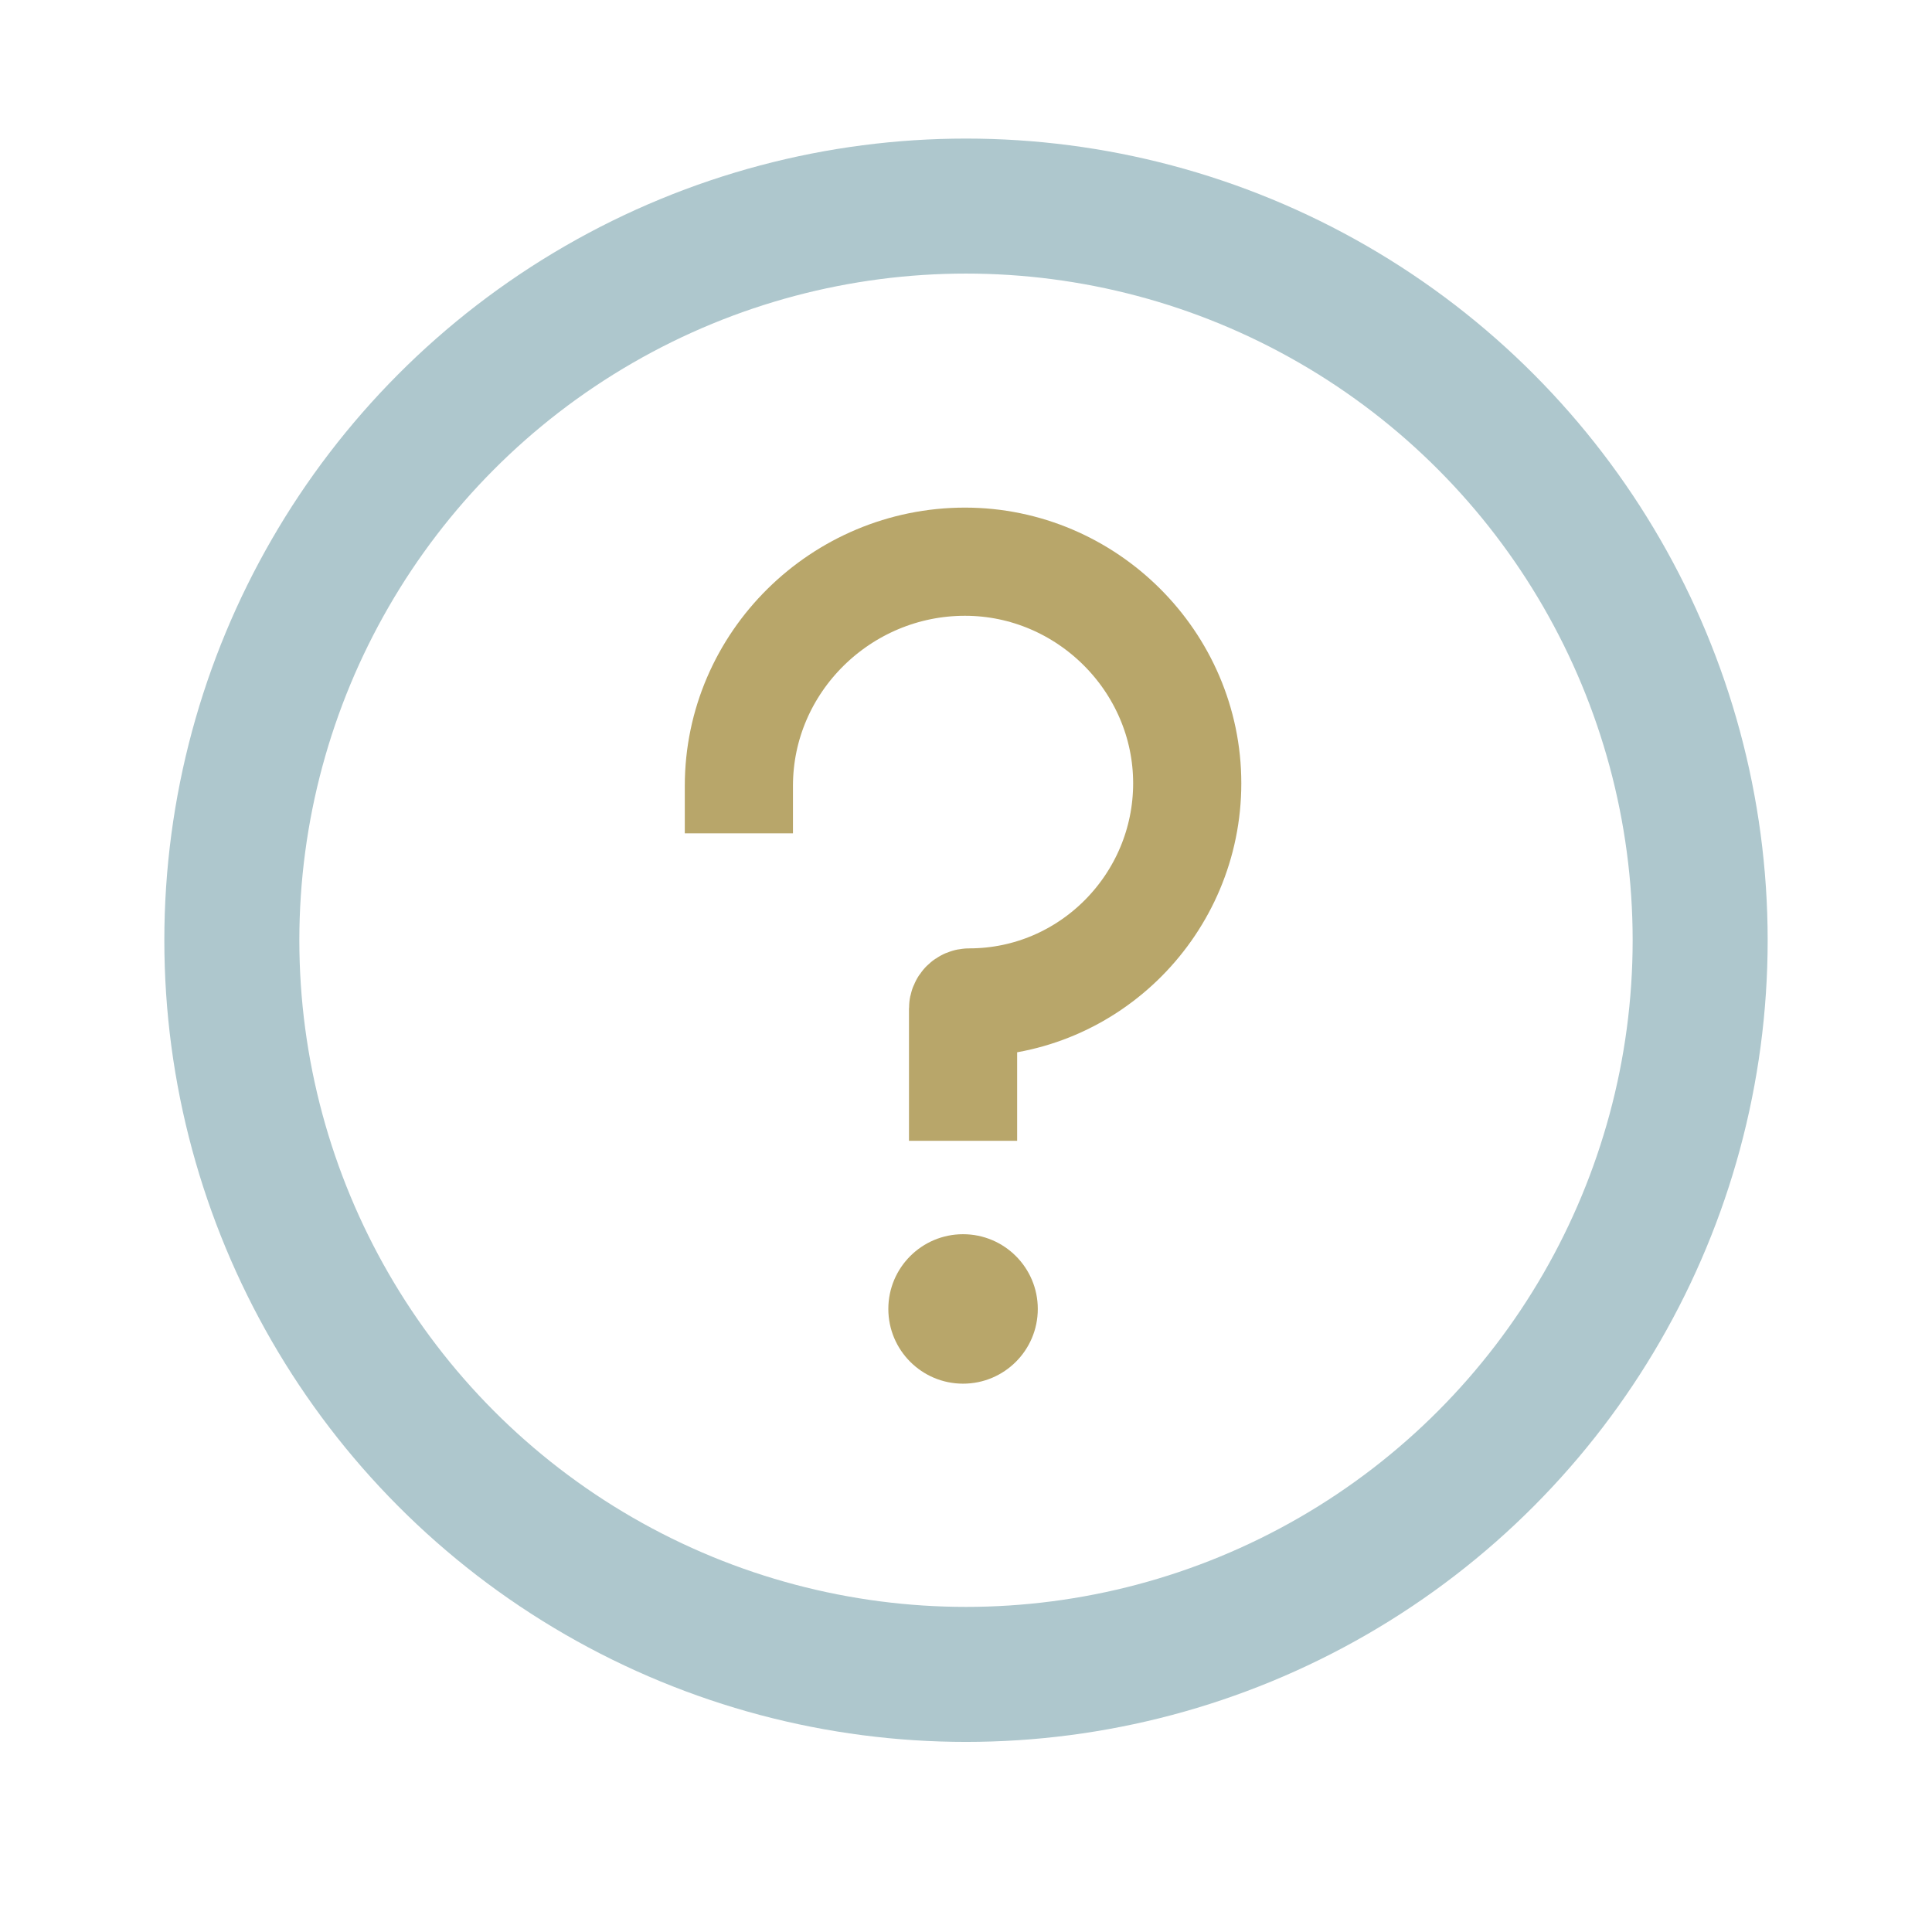
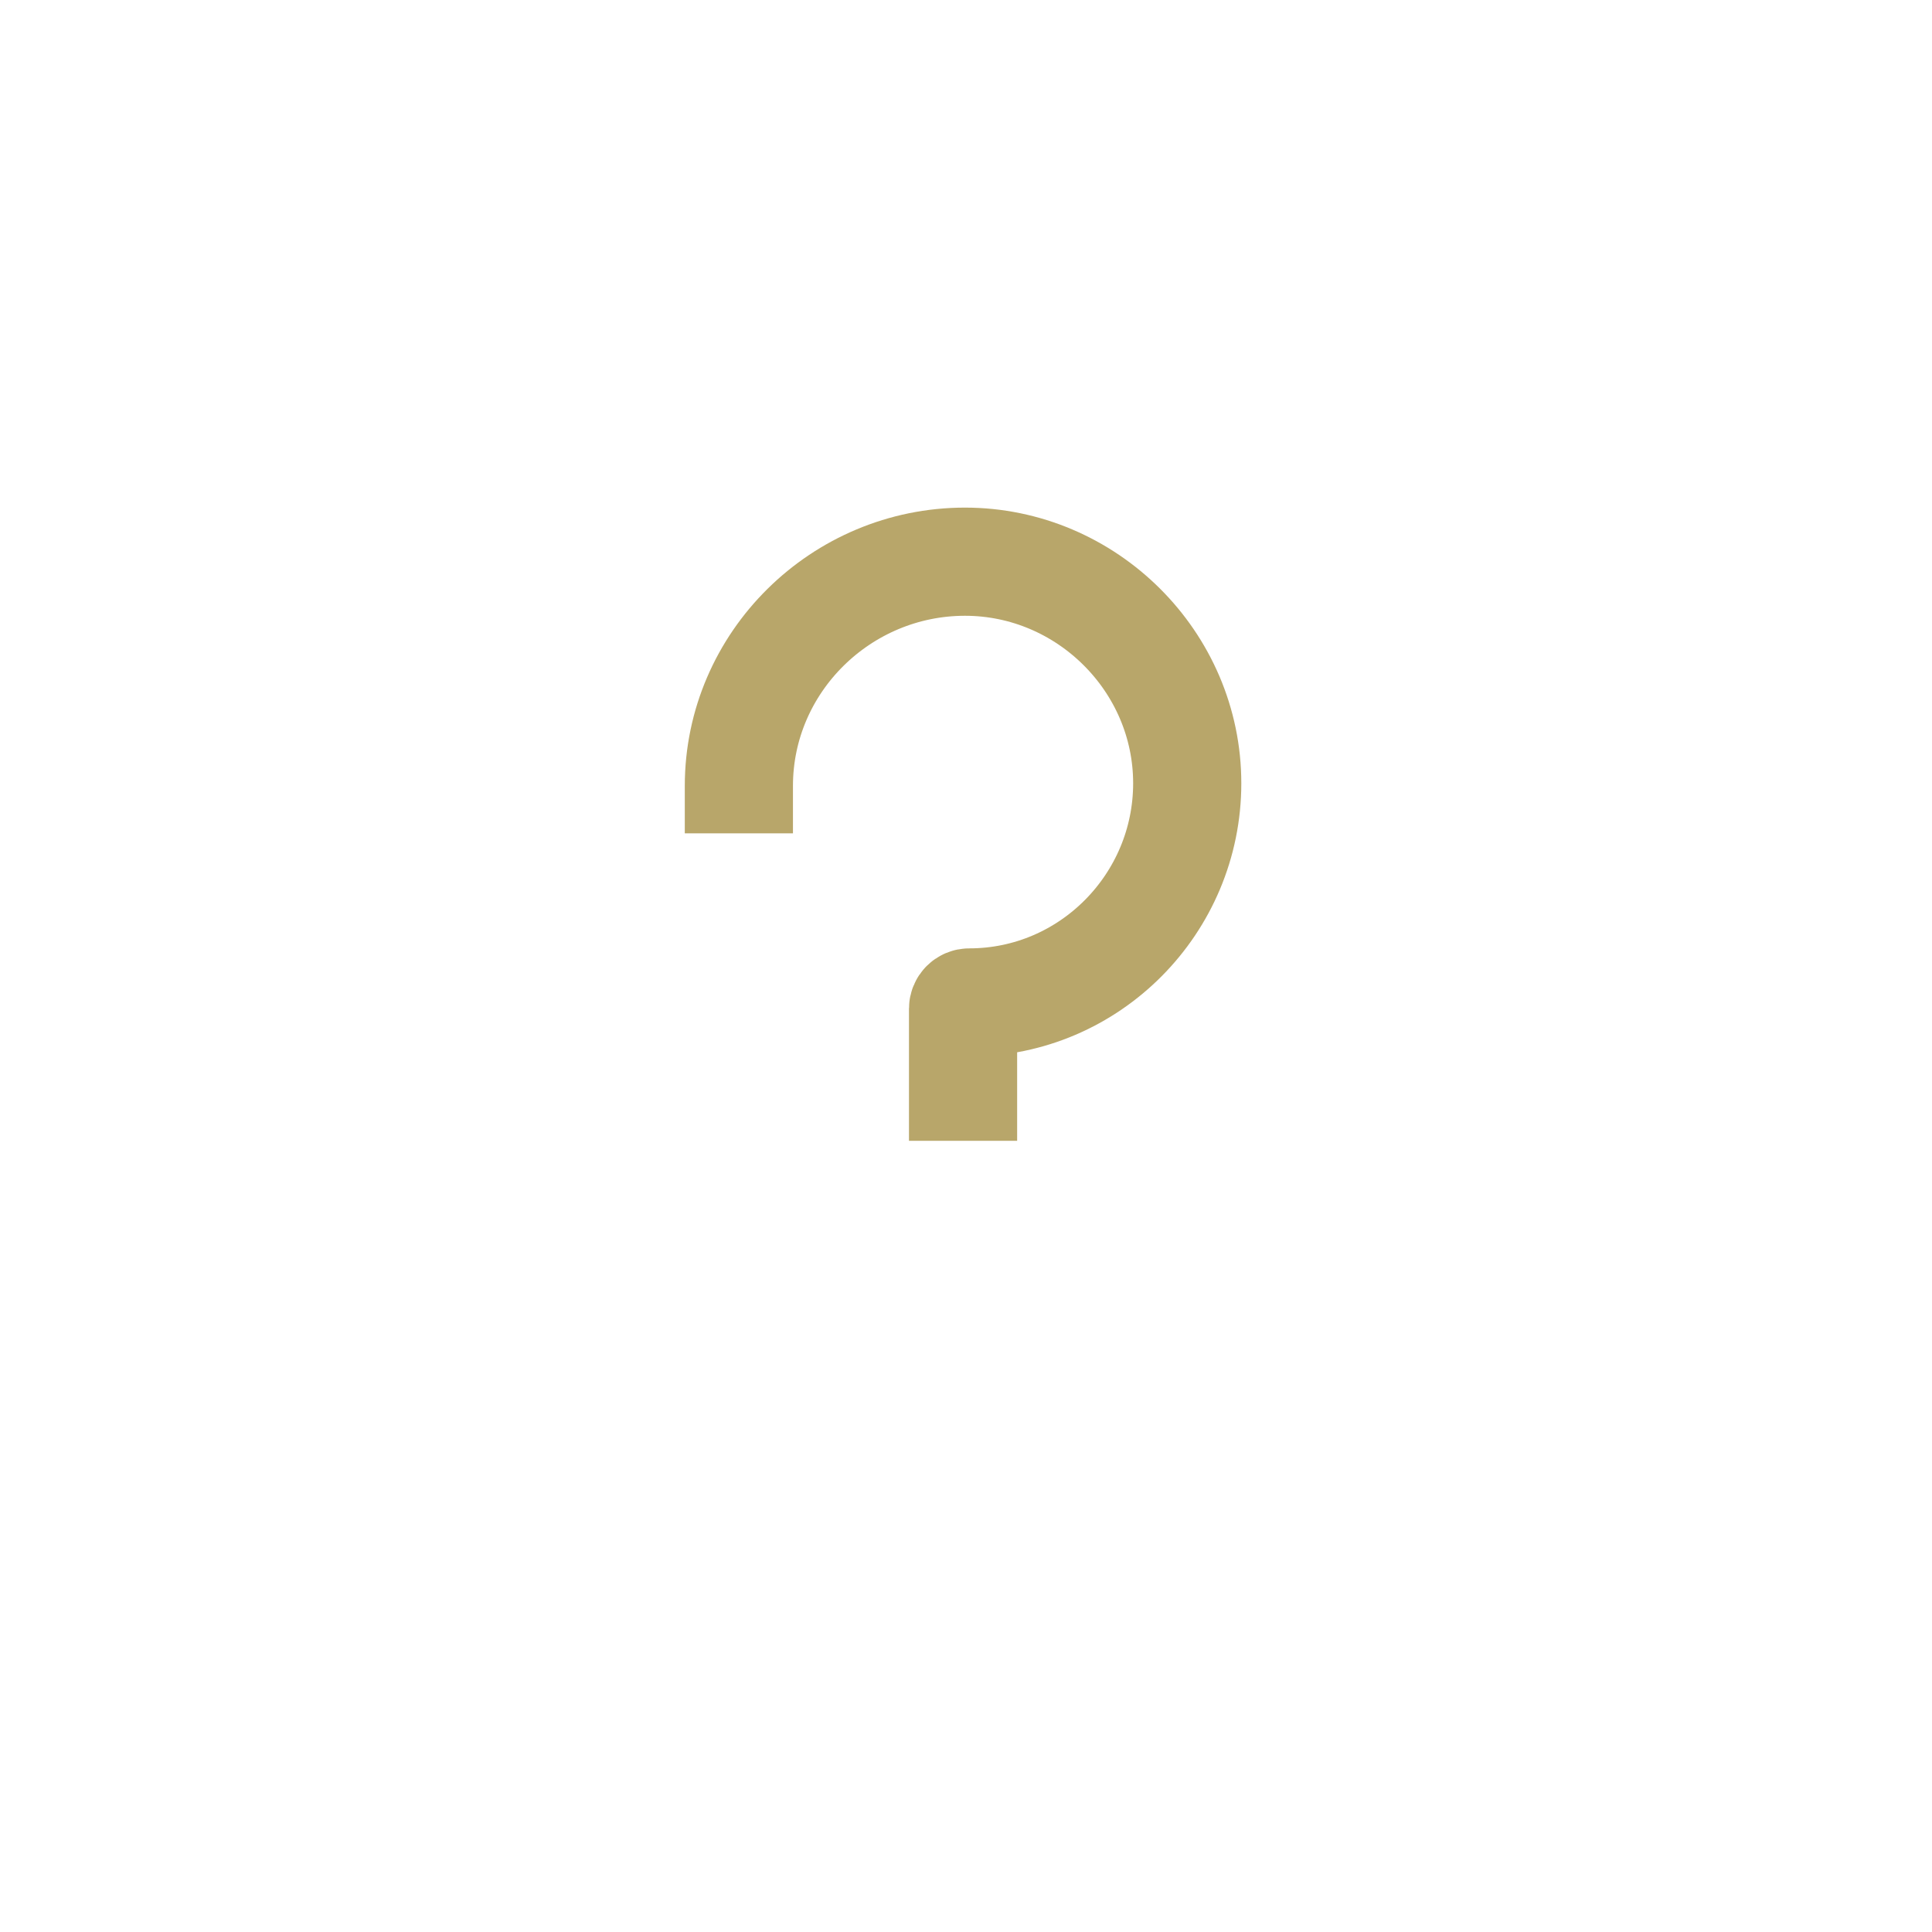
<svg xmlns="http://www.w3.org/2000/svg" width="75" height="75" viewBox="0 0 75 75" fill="none">
-   <circle cx="37.5" cy="36.5" r="28.5" stroke="#AEC7CD" stroke-width="5.241" />
  <path d="M28.683 32.349C28.683 32.165 28.683 31.475 28.683 30.509C28.683 25.703 32.654 21.805 37.46 21.805V21.805C42.185 21.805 46.088 25.682 46.088 30.407V30.407C46.088 35.08 42.3 38.915 37.627 38.915V38.915C37.494 38.915 37.386 39.023 37.386 39.157V44.286" stroke="#B8A66A" stroke-width="4.199" />
-   <circle cx="37.386" cy="50.813" r="2.901" fill="#B8A66A" />
</svg>